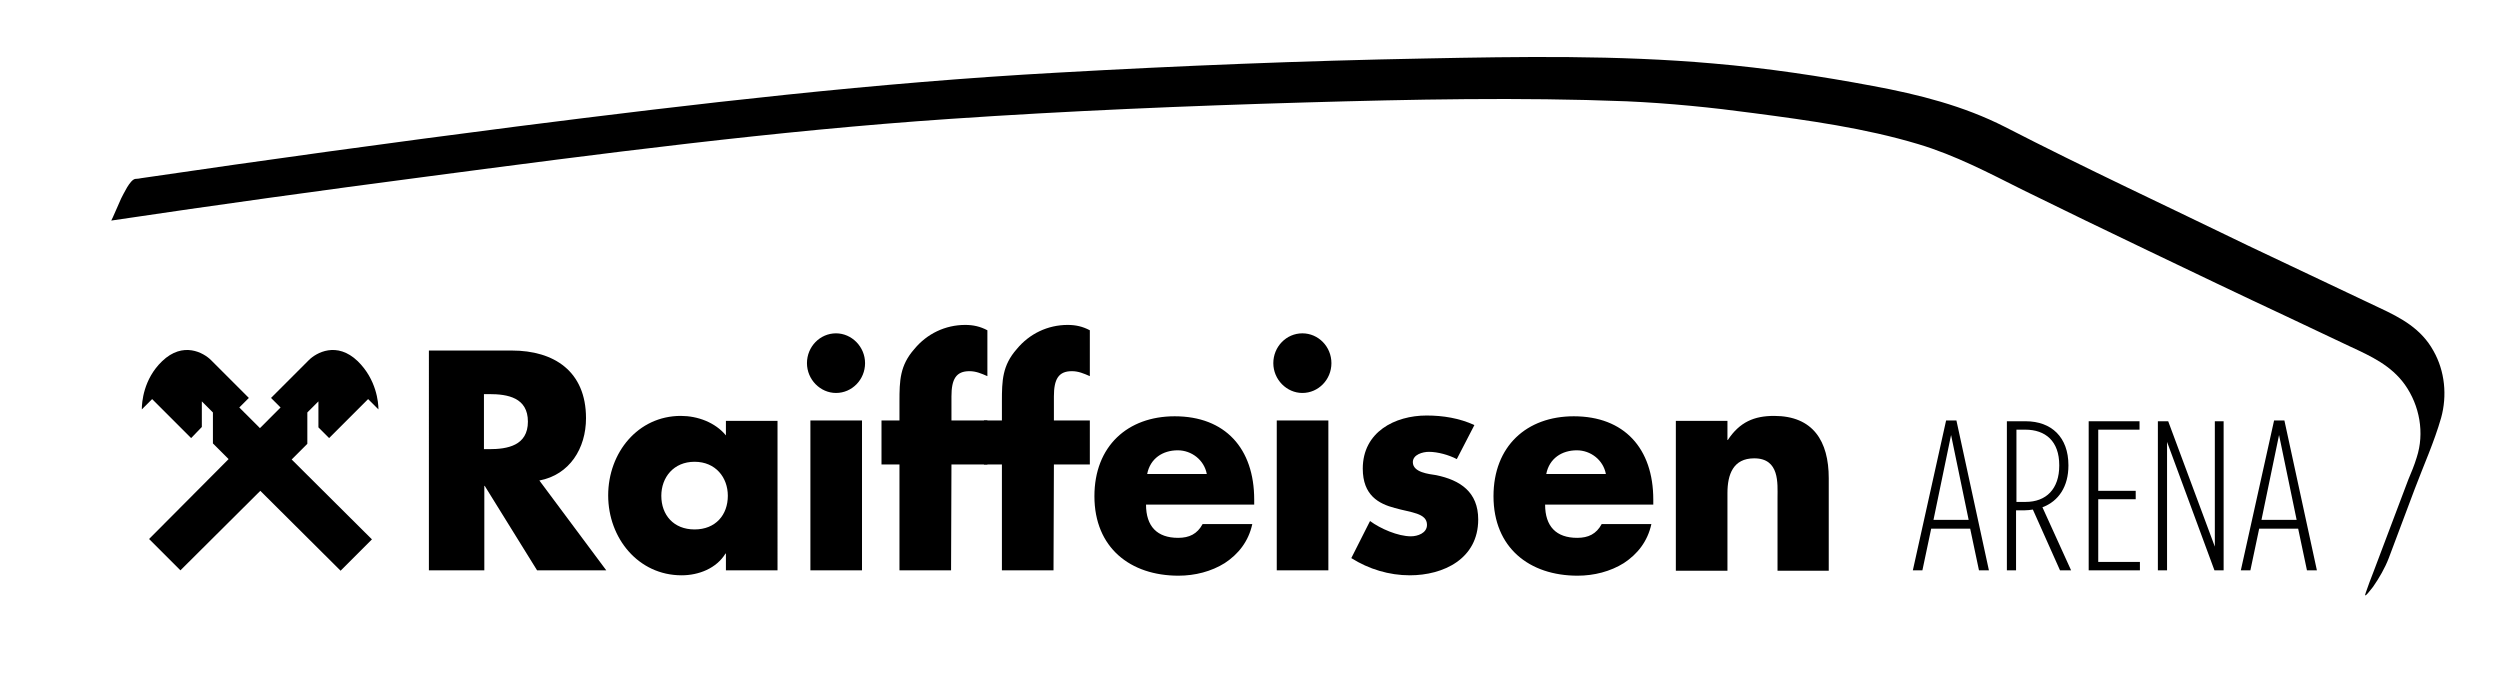
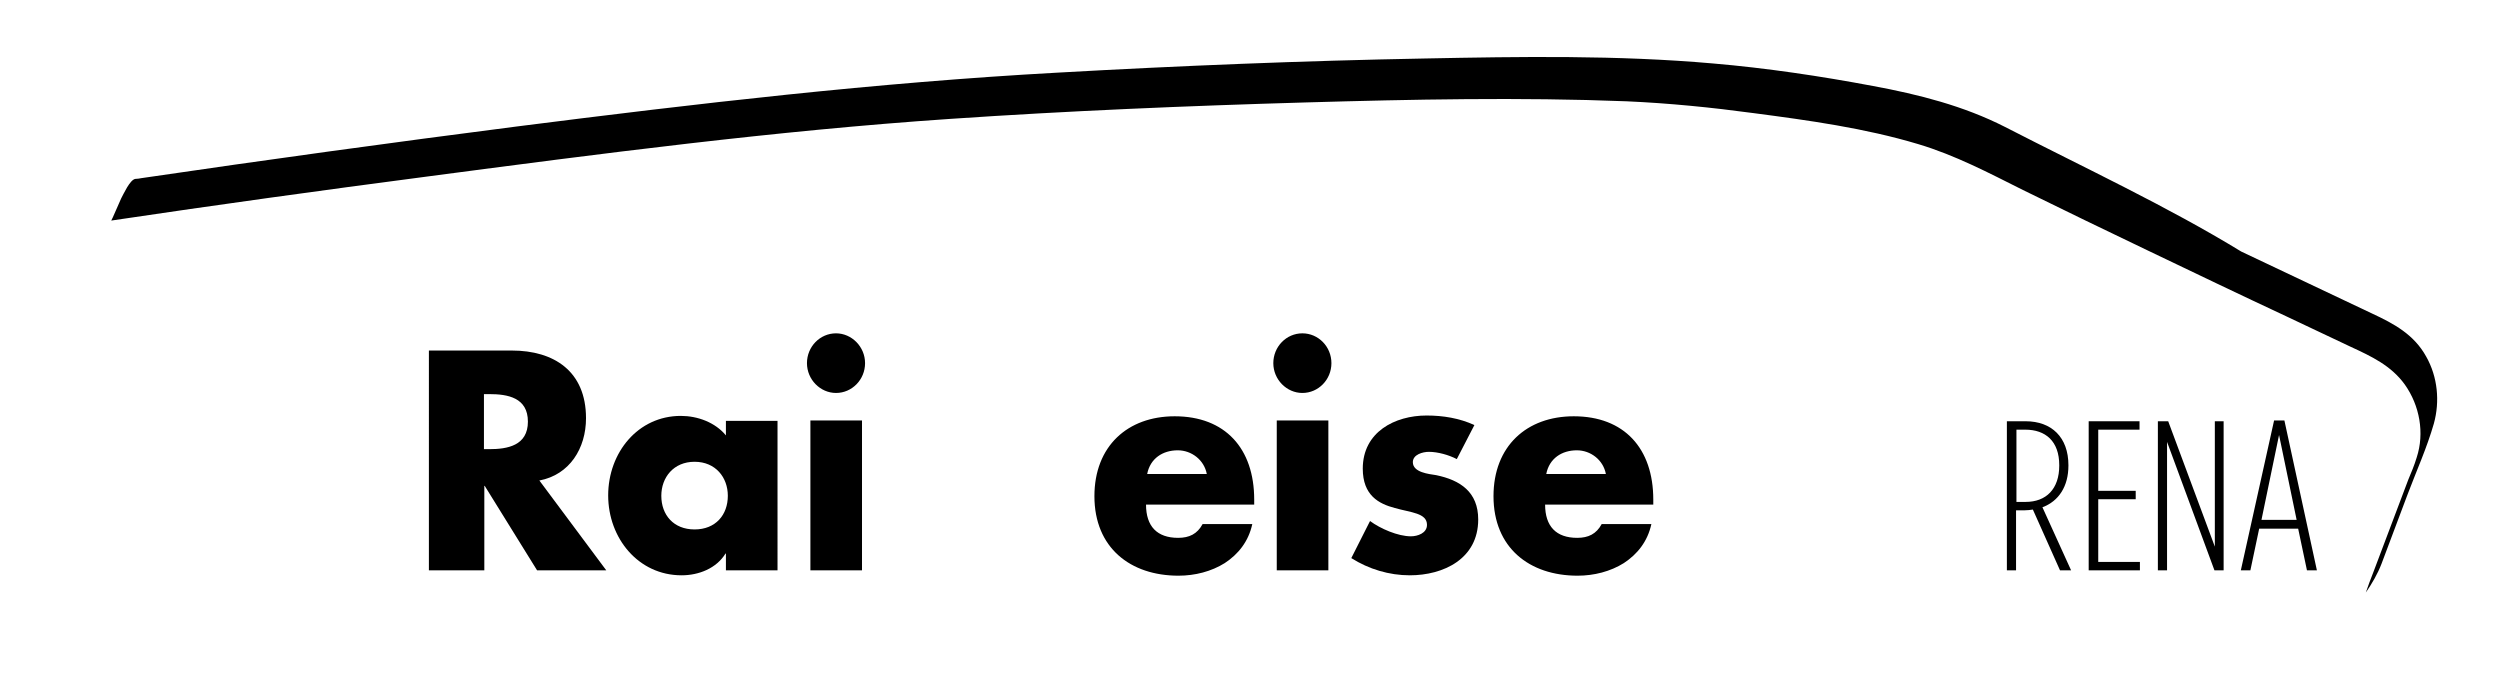
<svg xmlns="http://www.w3.org/2000/svg" xmlns:xlink="http://www.w3.org/1999/xlink" version="1.1" id="Ebene_1" x="0px" y="0px" viewBox="0 0 654 183" style="enable-background:new 0 0 654 183;" xml:space="preserve">
  <style type="text/css">
	.st0{clip-path:url(#SVGID_00000089553908634544489600000012322150068940404357_);}
	.st1{clip-path:url(#SVGID_00000159451940864981758980000010663021147653149326_);}
	.st2{clip-path:url(#SVGID_00000023250094987591527810000011985904777675072404_);}
	.st3{clip-path:url(#SVGID_00000143614190498723838610000015497202440419715764_);}
	.st4{clip-path:url(#SVGID_00000088818841931128913390000000029068042331285402_);}
	.st5{clip-path:url(#SVGID_00000096762347021479492880000013845482057870347172_);}
	.st6{clip-path:url(#SVGID_00000088102421396231809580000013926625686253568172_);}
	.st7{clip-path:url(#SVGID_00000024702849612965691260000002524223690245984401_);}
	.st8{clip-path:url(#SVGID_00000093860639409434207910000015512757944847095963_);}
	.st9{clip-path:url(#SVGID_00000027568554751735346650000013893852244655314575_);}
	.st10{clip-path:url(#SVGID_00000181064654679983177750000006193577889175744158_);}
	.st11{clip-path:url(#SVGID_00000021084219274198812110000015616865308452404150_);}
	.st12{clip-path:url(#SVGID_00000009552327870537303770000000074696566778466944_);}
	.st13{clip-path:url(#SVGID_00000049943576212208849320000008086287259530643847_);}
	.st14{clip-path:url(#SVGID_00000137125488209157054530000010646046363739967368_);}
	.st15{clip-path:url(#SVGID_00000170969875416501951350000001654508133645864638_);}
	.st16{clip-path:url(#SVGID_00000060013713817174235620000003824530899174113433_);}
	.st17{clip-path:url(#SVGID_00000085942642844802910180000004349442972759436446_);}
</style>
  <g id="hilfslinien">
</g>
  <g>
    <g>
      <g>
        <defs>
          <rect id="SVGID_1_" x="20" y="1" width="630.4" height="159.4" />
        </defs>
        <clipPath id="SVGID_00000056403568068179324650000017626625768770360216_">
          <use xlink:href="#SVGID_1_" style="overflow:visible;" />
        </clipPath>
        <g style="clip-path:url(#SVGID_00000056403568068179324650000017626625768770360216_);">
          <g>
            <defs>
              <rect id="SVGID_00000096042966867844931190000013984197395401255815_" x="20" y="1" width="630.4" height="159.4" />
            </defs>
            <clipPath id="SVGID_00000155834319109579687630000013416085810382149287_">
              <use xlink:href="#SVGID_00000096042966867844931190000013984197395401255815_" style="overflow:visible;" />
            </clipPath>
-             <path style="clip-path:url(#SVGID_00000155834319109579687630000013416085810382149287_);" d="M29.1,57.7       c27.5-4.1,55-7.9,82.5-11.5c45.5-6,91.2-12,137-15.1c30.9-2.1,61.9-3.4,92.9-4.3c28-0.8,56-1.4,84-0.3       c11.2,0.5,22.2,1.6,33.3,3.1c14.4,1.9,29,3.9,43,8.1c9.7,2.9,18.4,7.5,27.4,12c10.8,5.3,21.7,10.6,32.6,15.8       c12.1,5.8,24.2,11.6,36.4,17.3c5.6,2.6,11.1,5.3,16.7,7.9c5.4,2.5,10.6,4.9,14.2,9.9c3.9,5.5,5.2,12.7,3.1,19.1       c-0.6,2-1.4,3.9-2.2,5.8c-3,8-6.1,16.1-9.1,24.1c-0.7,1.8-1.4,3.6-2,5.4c-0.9,2.3,1.7-1.3,1.9-1.5c1.6-2.3,3.1-4.9,4.1-7.5       c2.3-6,4.5-12.1,6.8-18.1c2.3-6.1,5.1-12.3,6.9-18.6c1.6-5.8,1-12.2-2-17.5c-3.2-5.8-8.4-8.6-14.2-11.3       c-11.4-5.4-22.8-10.8-34.2-16.2C567,54,545.5,44,524.5,33.2c-10.8-5.5-22.6-8.5-34.5-10.7c-13.8-2.6-27.9-4.7-41.9-5.9       c-25-2.2-50.3-1.8-75.3-1.3c-32,0.6-64.1,1.9-96.1,3.7c-47.4,2.6-94.5,8.1-141.6,14.1c-32.7,4.2-65.4,8.7-98.1,13.5       c-0.5,0.1-1.1,0.2-1.6,0.2c-1.4,0.2-3.1,4-3.7,5.1C31.4,52.5,29.2,57.7,29.1,57.7" />
+             <path style="clip-path:url(#SVGID_00000155834319109579687630000013416085810382149287_);" d="M29.1,57.7       c27.5-4.1,55-7.9,82.5-11.5c45.5-6,91.2-12,137-15.1c30.9-2.1,61.9-3.4,92.9-4.3c28-0.8,56-1.4,84-0.3       c11.2,0.5,22.2,1.6,33.3,3.1c14.4,1.9,29,3.9,43,8.1c9.7,2.9,18.4,7.5,27.4,12c10.8,5.3,21.7,10.6,32.6,15.8       c12.1,5.8,24.2,11.6,36.4,17.3c5.6,2.6,11.1,5.3,16.7,7.9c5.4,2.5,10.6,4.9,14.2,9.9c3.9,5.5,5.2,12.7,3.1,19.1       c-0.6,2-1.4,3.9-2.2,5.8c-3,8-6.1,16.1-9.1,24.1c-0.7,1.8-1.4,3.6-2,5.4c1.6-2.3,3.1-4.9,4.1-7.5       c2.3-6,4.5-12.1,6.8-18.1c2.3-6.1,5.1-12.3,6.9-18.6c1.6-5.8,1-12.2-2-17.5c-3.2-5.8-8.4-8.6-14.2-11.3       c-11.4-5.4-22.8-10.8-34.2-16.2C567,54,545.5,44,524.5,33.2c-10.8-5.5-22.6-8.5-34.5-10.7c-13.8-2.6-27.9-4.7-41.9-5.9       c-25-2.2-50.3-1.8-75.3-1.3c-32,0.6-64.1,1.9-96.1,3.7c-47.4,2.6-94.5,8.1-141.6,14.1c-32.7,4.2-65.4,8.7-98.1,13.5       c-0.5,0.1-1.1,0.2-1.6,0.2c-1.4,0.2-3.1,4-3.7,5.1C31.4,52.5,29.2,57.7,29.1,57.7" />
          </g>
          <g>
            <defs>
-               <rect id="SVGID_00000114764324081671011710000012653280536539571591_" x="20" y="1" width="630.4" height="159.4" />
-             </defs>
+               </defs>
            <clipPath id="SVGID_00000060741995559599118410000003059379599042672773_">
              <use xlink:href="#SVGID_00000114764324081671011710000012653280536539571591_" style="overflow:visible;" />
            </clipPath>
            <path style="clip-path:url(#SVGID_00000060741995559599118410000003059379599042672773_);" d="M509.1,110h2.7l8.5,39.2h-2.6       l-2.3-10.9h-10.2l-2.3,10.9h-2.5L509.1,110z M515,136l-4.6-22.2l-4.6,22.2H515z" />
          </g>
          <g>
            <defs>
              <rect id="SVGID_00000163771604010013458800000012651754542213838261_" x="20" y="1" width="630.4" height="159.4" />
            </defs>
            <clipPath id="SVGID_00000012458796541911112040000004353092621301280148_">
              <use xlink:href="#SVGID_00000163771604010013458800000012651754542213838261_" style="overflow:visible;" />
            </clipPath>
            <path style="clip-path:url(#SVGID_00000012458796541911112040000004353092621301280148_);" d="M525,110.2h4.9       c6.8,0,11.2,4.2,11.2,11.5v0.1c0,5.4-2.5,9.3-6.8,10.9l7.5,16.5h-2.9l-7.1-15.9c-0.7,0.1-1.4,0.2-2.2,0.2h-2.2v15.7H525V110.2z        M529.9,131.3c5.4,0,8.8-3.4,8.8-9.5v-0.1c0-6.3-3.6-9.3-8.9-9.3h-2.3v18.9H529.9z" />
          </g>
          <g>
            <defs>
              <rect id="SVGID_00000172401080458724038420000011566434431147462030_" x="20" y="1" width="630.4" height="159.4" />
            </defs>
            <clipPath id="SVGID_00000151541826529835189690000006607027995732962446_">
              <use xlink:href="#SVGID_00000172401080458724038420000011566434431147462030_" style="overflow:visible;" />
            </clipPath>
            <polygon style="clip-path:url(#SVGID_00000151541826529835189690000006607027995732962446_);" points="546.4,110.2        559.7,110.2 559.7,112.4 548.9,112.4 548.9,128.4 558.7,128.4 558.7,130.6 548.9,130.6 548.9,147 559.8,147 559.8,149.2        546.4,149.2      " />
          </g>
          <g>
            <defs>
              <rect id="SVGID_00000131344297521375092600000001765975571403261838_" x="20" y="1" width="630.4" height="159.4" />
            </defs>
            <clipPath id="SVGID_00000074407930014548864140000011001845693372152734_">
              <use xlink:href="#SVGID_00000131344297521375092600000001765975571403261838_" style="overflow:visible;" />
            </clipPath>
            <polygon style="clip-path:url(#SVGID_00000074407930014548864140000011001845693372152734_);" points="564.5,110.2        567.2,110.2 579.4,143 579.4,110.2 581.7,110.2 581.7,149.2 579.3,149.2 566.9,115.6 566.9,149.2 564.5,149.2      " />
          </g>
          <g>
            <defs>
              <rect id="SVGID_00000093157755084223110440000013257366501958628789_" x="20" y="1" width="630.4" height="159.4" />
            </defs>
            <clipPath id="SVGID_00000093867877956871584600000016229051506629115308_">
              <use xlink:href="#SVGID_00000093157755084223110440000013257366501958628789_" style="overflow:visible;" />
            </clipPath>
            <path style="clip-path:url(#SVGID_00000093867877956871584600000016229051506629115308_);" d="M594.9,110h2.7l8.5,39.2h-2.6       l-2.3-10.9H591l-2.3,10.9h-2.5L594.9,110z M600.8,136l-4.6-22.2l-4.6,22.2H600.8z" />
          </g>
          <g>
            <defs>
-               <rect id="SVGID_00000001623089353526152000000004622667419225487524_" x="20" y="1" width="630.4" height="159.4" />
-             </defs>
+               </defs>
            <clipPath id="SVGID_00000018919235349630176960000014797422831241805475_">
              <use xlink:href="#SVGID_00000001623089353526152000000004622667419225487524_" style="overflow:visible;" />
            </clipPath>
            <path style="clip-path:url(#SVGID_00000018919235349630176960000014797422831241805475_);" d="M68.1,128.4l21,20.9l8.2-8.2       l-21-20.9l4.1-4.1v-8.2l2.9-2.9v6.8l2.8,2.8l10.2-10.2l2.7,2.7c0-1.8-0.5-7.8-5.4-12.6c-5.5-5.3-10.9-2.2-12.8-0.3l-9.9,9.9       l2.5,2.5L68,112l-5.4-5.4l2.5-2.5l-9.9-9.9c-1.9-1.9-7.3-5-12.8,0.3c-4.9,4.7-5.3,10.8-5.3,12.6l2.7-2.7L50,114.6l2.8-2.9V105       l2.9,2.9v8.1l4.1,4.1L39,141l8.2,8.2L68.1,128.4z" />
          </g>
          <g>
            <defs>
              <rect id="SVGID_00000087377143156819736150000001770082478341317805_" x="20" y="1" width="630.4" height="159.4" />
            </defs>
            <clipPath id="SVGID_00000002356429217563953730000014801516145220021161_">
              <use xlink:href="#SVGID_00000087377143156819736150000001770082478341317805_" style="overflow:visible;" />
            </clipPath>
            <path style="clip-path:url(#SVGID_00000002356429217563953730000014801516145220021161_);" d="M158.6,149.2h-18.1l-13.7-22.1       h-0.1v22.1h-14.5V91.7h21.7c11,0,19.4,5.4,19.4,17.7c0,7.9-4.3,14.8-12.2,16.3L158.6,149.2z M126.6,117.5h1.4       c4.7,0,10.1-0.9,10.1-7.2c0-6.3-5.3-7.2-10.1-7.2h-1.4V117.5z" />
          </g>
          <g>
            <defs>
              <rect id="SVGID_00000061438217423970834610000017240412355302538164_" x="20" y="1" width="630.4" height="159.4" />
            </defs>
            <clipPath id="SVGID_00000013156134922716240430000001207948670819464882_">
              <use xlink:href="#SVGID_00000061438217423970834610000017240412355302538164_" style="overflow:visible;" />
            </clipPath>
            <path style="clip-path:url(#SVGID_00000013156134922716240430000001207948670819464882_);" d="M203.4,149.2h-13.5v-4.4h-0.1       c-2.4,3.9-7,5.7-11.5,5.7c-11.3,0-19.2-9.7-19.2-20.9s7.8-20.8,19-20.8c4.4,0,9,1.7,11.8,5.1v-3.8h13.5V149.2z M173,129.7       c0,5,3.2,8.8,8.7,8.8s8.7-3.8,8.7-8.8c0-4.8-3.2-8.9-8.7-8.9C176.2,120.8,173,124.9,173,129.7" />
          </g>
          <g>
            <defs>
              <rect id="SVGID_00000146492865698363313560000014558028644851854722_" x="20" y="1" width="630.4" height="159.4" />
            </defs>
            <clipPath id="SVGID_00000121274150130208040490000018427811985160837555_">
              <use xlink:href="#SVGID_00000146492865698363313560000014558028644851854722_" style="overflow:visible;" />
            </clipPath>
            <path style="clip-path:url(#SVGID_00000121274150130208040490000018427811985160837555_);" d="M226.3,95c0,4.3-3.4,7.8-7.6,7.8       c-4.1,0-7.6-3.5-7.6-7.8s3.4-7.8,7.6-7.8C222.8,87.2,226.3,90.7,226.3,95 M225.4,149.2H212V110h13.5v39.2H225.4z" />
          </g>
          <g>
            <defs>
              <rect id="SVGID_00000128468097965749146300000001620778915253708182_" x="20" y="1" width="630.4" height="159.4" />
            </defs>
            <clipPath id="SVGID_00000071561287276591782160000008805311921893097100_">
              <use xlink:href="#SVGID_00000128468097965749146300000001620778915253708182_" style="overflow:visible;" />
            </clipPath>
-             <path style="clip-path:url(#SVGID_00000071561287276591782160000008805311921893097100_);" d="M248.8,149.2h-13.5v-27.7h-4.7       V110h4.7v-5c0-5.4,0.1-9.4,3.9-13.7c3.3-4,8.1-6.3,13.3-6.3c2.1,0,3.9,0.4,5.8,1.4v12c-1.6-0.7-3-1.3-4.7-1.3       c-3.5,0-4.7,2.1-4.7,6.6v6.3h9.4v11.5h-9.4L248.8,149.2L248.8,149.2z" />
          </g>
          <g>
            <defs>
-               <rect id="SVGID_00000078035041037465409890000007770851721824371601_" x="20" y="1" width="630.4" height="159.4" />
-             </defs>
+               </defs>
            <clipPath id="SVGID_00000157304308920669473830000002413806771414262202_">
              <use xlink:href="#SVGID_00000078035041037465409890000007770851721824371601_" style="overflow:visible;" />
            </clipPath>
            <path style="clip-path:url(#SVGID_00000157304308920669473830000002413806771414262202_);" d="M275.6,149.2h-13.5v-27.7h-4.7       V110h4.7v-5c0-5.4,0.1-9.4,3.9-13.7c3.3-4,8.1-6.3,13.3-6.3c2.1,0,3.9,0.4,5.8,1.4v12c-1.6-0.7-3-1.3-4.7-1.3       c-3.5,0-4.7,2.1-4.7,6.6v6.3h9.4v11.5h-9.4L275.6,149.2L275.6,149.2z" />
          </g>
          <g>
            <defs>
              <rect id="SVGID_00000051354048931596333800000010001578534284580773_" x="20" y="1" width="630.4" height="159.4" />
            </defs>
            <clipPath id="SVGID_00000008840440180415142080000015379212248549985153_">
              <use xlink:href="#SVGID_00000051354048931596333800000010001578534284580773_" style="overflow:visible;" />
            </clipPath>
            <path style="clip-path:url(#SVGID_00000008840440180415142080000015379212248549985153_);" d="M328.2,132h-28.4       c0,5.7,2.9,8.7,8.4,8.7c2.9,0,5-1,6.4-3.6h13c-1,4.6-3.7,7.9-7.2,10.2c-3.5,2.2-7.8,3.3-12.1,3.3c-12.6,0-22-7.3-22-20.8       c0-13.1,8.7-20.9,21-20.9c13.2,0,20.8,8.4,20.8,21.8v1.3H328.2z M315.7,124c-0.7-3.7-4-6.2-7.6-6.2c-3.9,0-7.2,2.1-8,6.2H315.7       z" />
          </g>
          <g>
            <defs>
              <rect id="SVGID_00000105415795876716433800000004028331114683895451_" x="20" y="1" width="630.4" height="159.4" />
            </defs>
            <clipPath id="SVGID_00000181768818168724855550000013199006952992857231_">
              <use xlink:href="#SVGID_00000105415795876716433800000004028331114683895451_" style="overflow:visible;" />
            </clipPath>
            <path style="clip-path:url(#SVGID_00000181768818168724855550000013199006952992857231_);" d="M348.3,95c0,4.3-3.4,7.8-7.6,7.8       c-4.1,0-7.6-3.5-7.6-7.8s3.4-7.8,7.6-7.8S348.3,90.7,348.3,95 M347.5,149.2H334V110h13.5V149.2z" />
          </g>
          <g>
            <defs>
              <rect id="SVGID_00000045577679680693349280000015268195613643970993_" x="20" y="1" width="630.4" height="159.4" />
            </defs>
            <clipPath id="SVGID_00000062184442342567963050000004785623831860832136_">
              <use xlink:href="#SVGID_00000045577679680693349280000015268195613643970993_" style="overflow:visible;" />
            </clipPath>
            <path style="clip-path:url(#SVGID_00000062184442342567963050000004785623831860832136_);" d="M381.1,120.1       c-2.1-1.1-5-1.9-7.3-1.9c-1.6,0-4.2,0.7-4.2,2.7c0,2.7,4.2,3.1,6.1,3.4c6.3,1.3,11,4.4,11,11.6c0,10.3-9.1,14.6-17.9,14.6       c-5.4,0-10.7-1.6-15.3-4.5l4.9-9.7c2.7,2,7.3,4,10.7,4c1.7,0,4.2-0.8,4.2-3c0-3.1-4.2-3.2-8.4-4.4c-4.2-1.1-8.4-3.3-8.4-10.3       c0-9.6,8.4-13.9,16.7-13.9c4.3,0,8.6,0.7,12.5,2.5L381.1,120.1z" />
          </g>
          <g>
            <defs>
              <rect id="SVGID_00000032623029435560785430000012501042432142154673_" x="20" y="1" width="630.4" height="159.4" />
            </defs>
            <clipPath id="SVGID_00000161621148790237084070000014266253846447954877_">
              <use xlink:href="#SVGID_00000032623029435560785430000012501042432142154673_" style="overflow:visible;" />
            </clipPath>
            <path style="clip-path:url(#SVGID_00000161621148790237084070000014266253846447954877_);" d="M432.6,132h-28.4       c0,5.7,2.9,8.7,8.4,8.7c2.9,0,5-1,6.4-3.6h13c-1,4.6-3.7,7.9-7.2,10.2c-3.5,2.2-7.8,3.3-12.1,3.3c-12.6,0-22-7.3-22-20.8       c0-13.1,8.7-20.9,21-20.9c13.2,0,20.8,8.4,20.8,21.8v1.3H432.6z M420.1,124c-0.7-3.7-4-6.2-7.6-6.2c-3.9,0-7.2,2.1-8,6.2H420.1       z" />
          </g>
          <g>
            <defs>
-               <rect id="SVGID_00000039823182346324970390000010871651097353366201_" x="20" y="1" width="630.4" height="159.4" />
-             </defs>
+               </defs>
            <clipPath id="SVGID_00000111176507239063078860000009542685326453304973_">
              <use xlink:href="#SVGID_00000039823182346324970390000010871651097353366201_" style="overflow:visible;" />
            </clipPath>
            <path style="clip-path:url(#SVGID_00000111176507239063078860000009542685326453304973_);" d="M451.9,115.1h0.1       c3.1-4.7,6.9-6.3,12.1-6.3c10.2,0,14.3,6.6,14.3,16.3v24.2H465v-19.1c0-3.7,0.6-10.3-6.1-10.3c-5.5,0-7,4.2-7,9.1v20.3h-13.5       v-39.2h13.5V115.1z" />
          </g>
        </g>
      </g>
    </g>
  </g>
</svg>